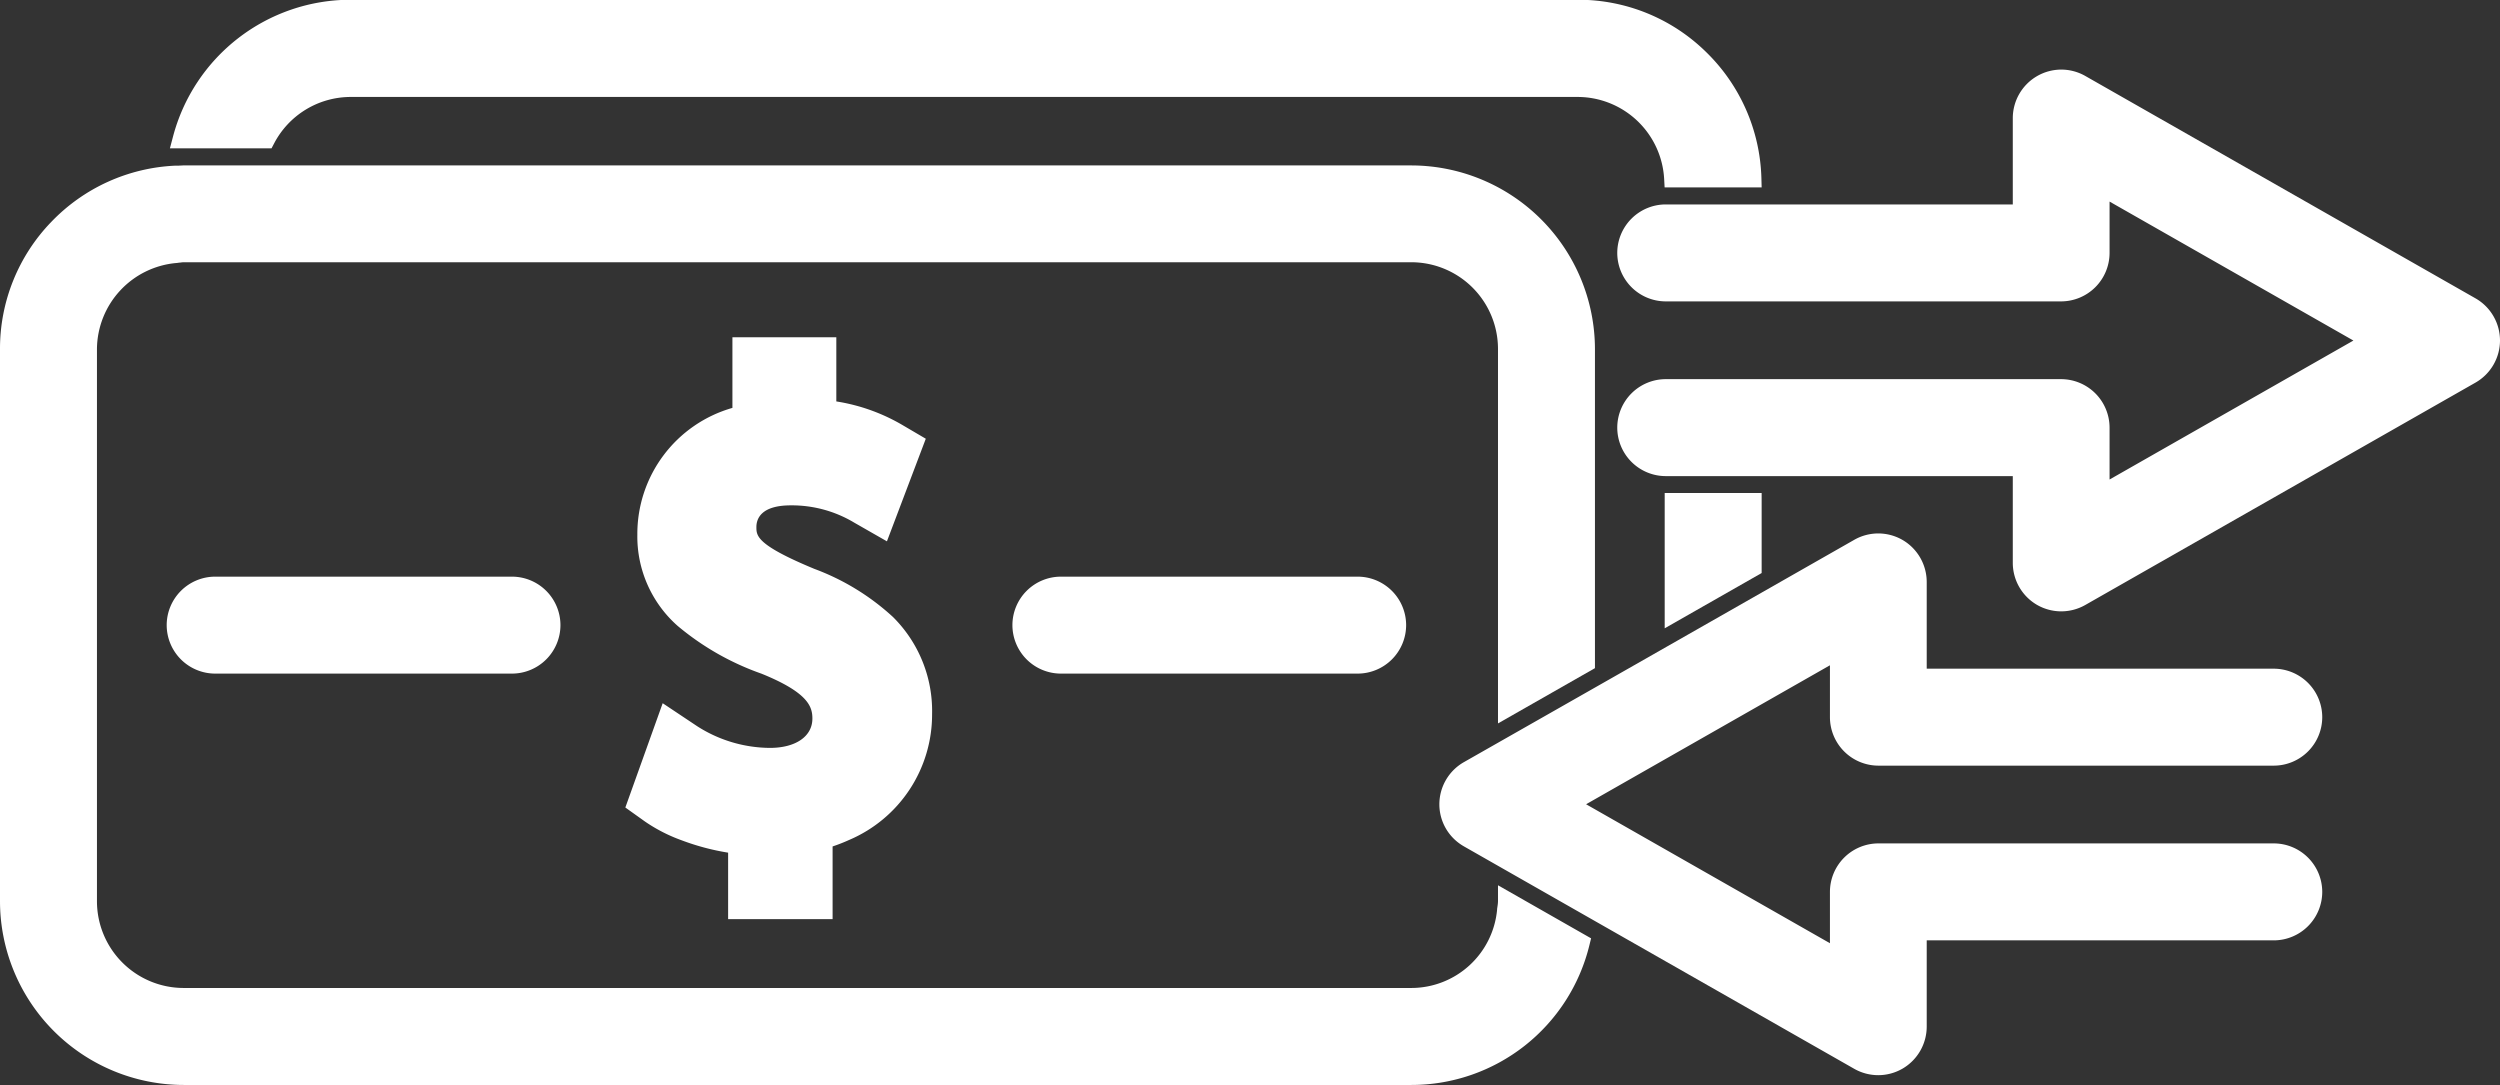
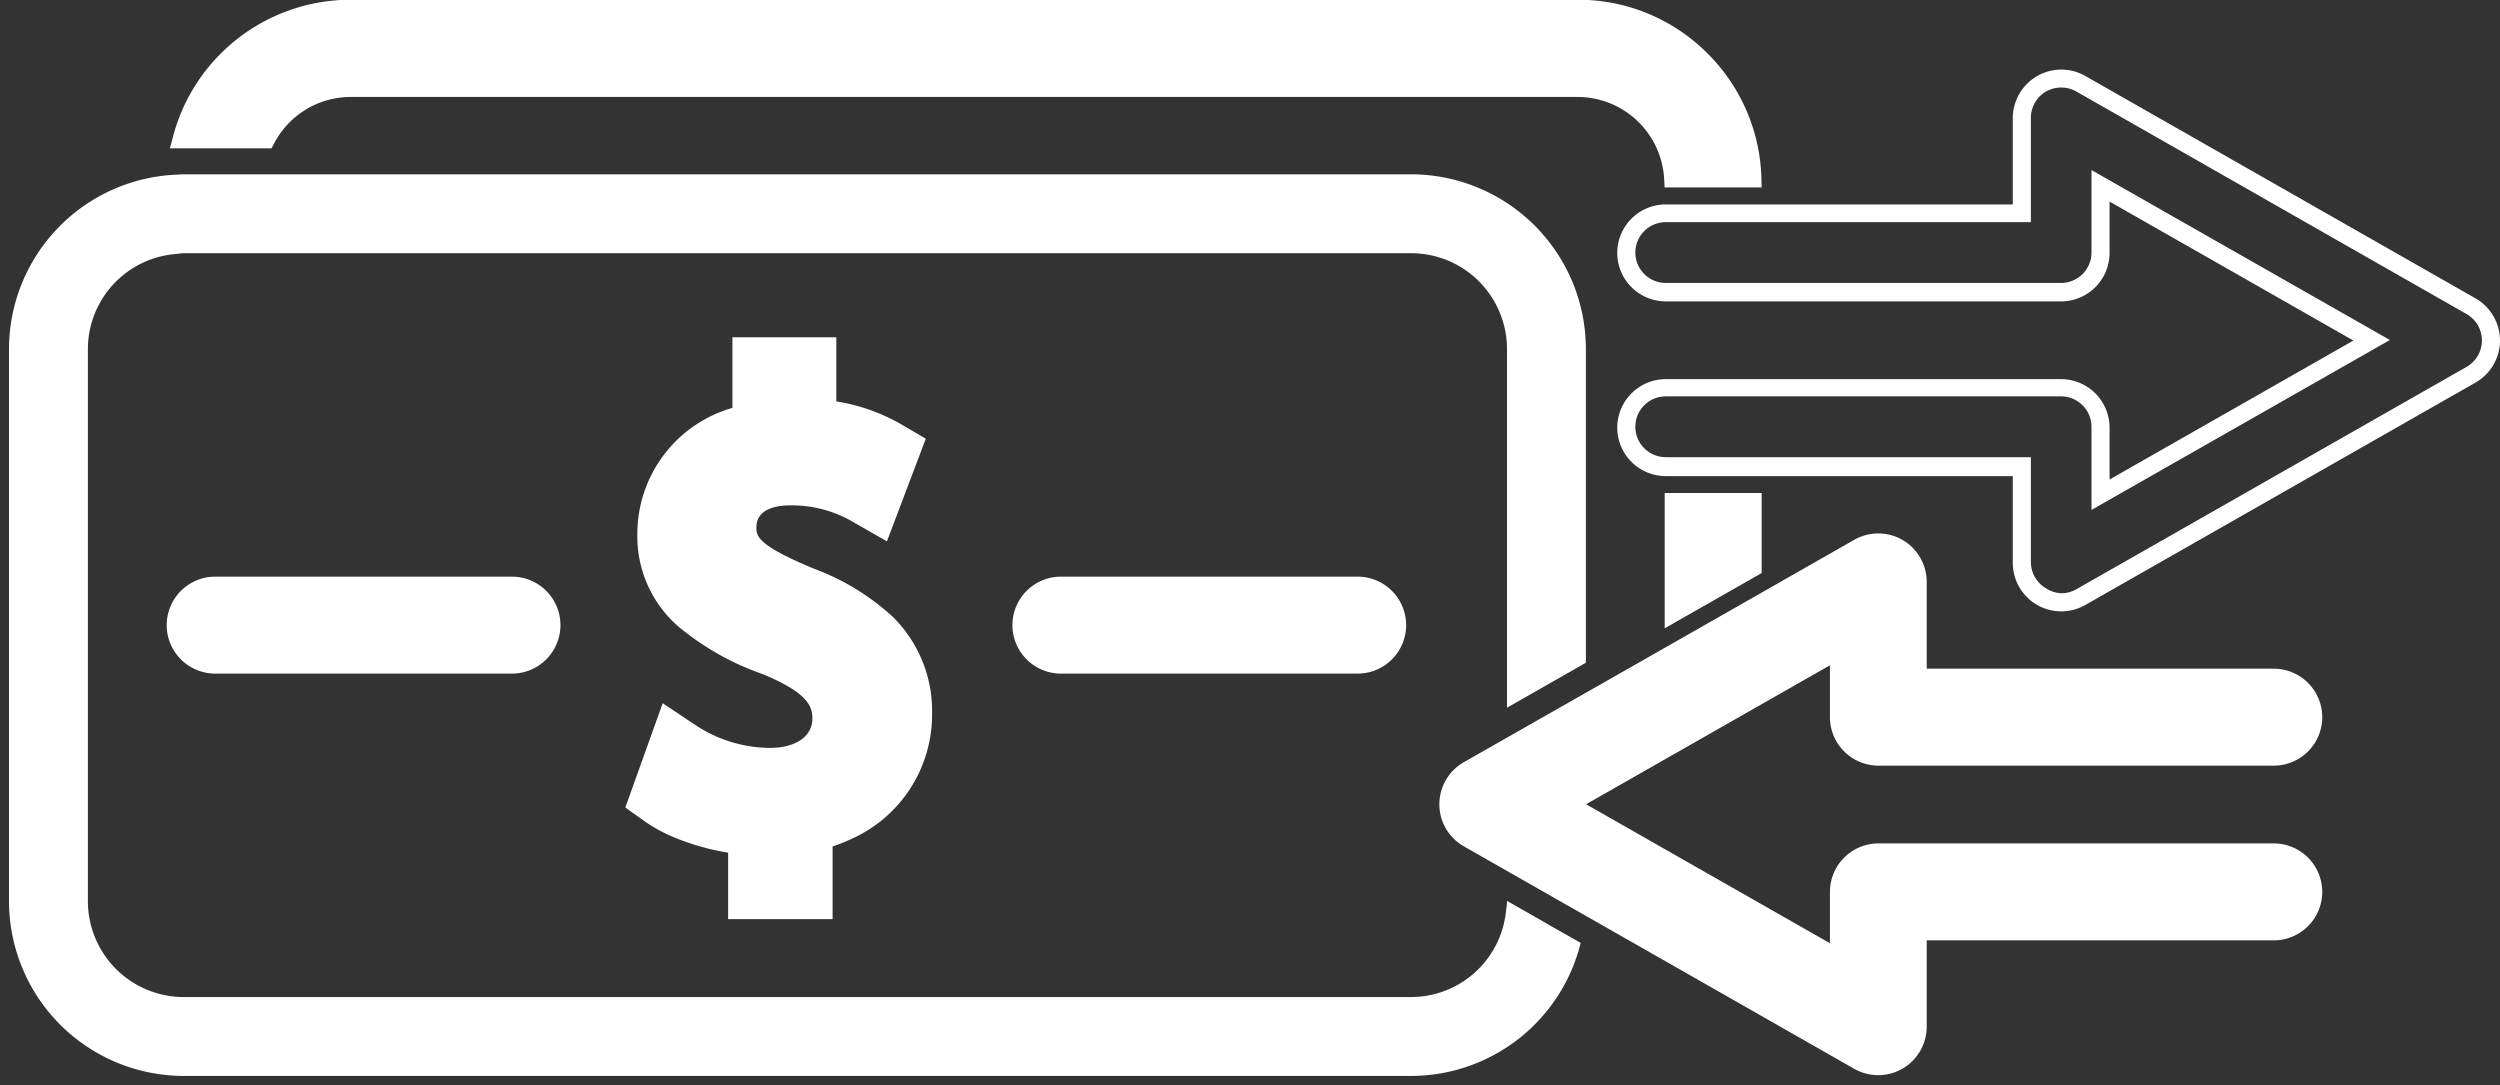
<svg xmlns="http://www.w3.org/2000/svg" width="69.154" height="30.012" viewBox="0 0 69.154 30.012">
  <rect x="0" y="0" width="69.154" height="30.012" fill="#333333" stroke="none" />
  <g id="Grupo_27961" data-name="Grupo 27961" transform="translate(-372.804 -2009.771)">
    <g id="Element" transform="translate(373.054 2010.021)">
      <path id="Trazado_52" data-name="Trazado 52" d="M-2067.276,339.709v3.062l1.091-.622,1.091-.622v-1.818h-2.182Z" transform="translate(2113.324 -326.072)" fill="#fff" />
      <path id="Trazado_52_-_Contorno" data-name="Trazado 52 - Contorno" d="M-2067.526,339.459h2.682v2.214l-2.682,1.529Zm2.182.5h-1.682v2.382l1.682-.959Z" transform="translate(2113.324 -326.072)" fill="#fff" />
      <path id="Trazado_53" data-name="Trazado 53" d="M-2533.856,188.379a2.642,2.642,0,0,1,2.333-1.421h33.955a2.646,2.646,0,0,1,2.635,2.5h2.19a4.834,4.834,0,0,0-4.824-4.683h-33.955a4.836,4.836,0,0,0-4.668,3.606l.057,0Z" transform="translate(2540.966 -184.776)" fill="#fff" />
      <path id="Trazado_53_-_Contorno" data-name="Trazado 53 - Contorno" d="M-2492.486,189.709h-2.684l-.013-.236a2.4,2.4,0,0,0-2.385-2.265h-33.955a2.392,2.392,0,0,0-2.112,1.288l-.07.133h-2.429l-.053,0-.329,0,.084-.318a5.083,5.083,0,0,1,4.91-3.792h33.955a5.045,5.045,0,0,1,3.537,1.439,5.059,5.059,0,0,1,1.537,3.486Zm-2.221-.5h1.7a4.563,4.563,0,0,0-1.371-2.885,4.548,4.548,0,0,0-3.188-1.3h-33.955a4.582,4.582,0,0,0-4.331,3.1H-2534a2.888,2.888,0,0,1,2.479-1.421h33.955A2.9,2.9,0,0,1-2494.707,189.209Z" transform="translate(2540.966 -184.776)" fill="#fff" />
      <path id="Trazado_54" data-name="Trazado 54" d="M-2548.077,257.352l-.13-.074-.325-.185-.473-.27v.01a2.6,2.6,0,0,1-.027.26,2.644,2.644,0,0,1-2.624,2.39h-33.955a2.653,2.653,0,0,1-2.65-2.65V241.557a2.644,2.644,0,0,1,2.429-2.628c.074-.006.145-.022.221-.022h33.955a2.653,2.653,0,0,1,2.65,2.65v9.922l.97-.553.121-.069.121-.069.97-.553v-8.678a4.838,4.838,0,0,0-4.832-4.832h-33.955c-.07,0-.139.007-.208.01a4.834,4.834,0,0,0-4.624,4.822v15.276a4.837,4.837,0,0,0,4.832,4.832h33.955a4.836,4.836,0,0,0,4.688-3.681l-.884-.5Z" transform="translate(2590.442 -232.153)" fill="#fff" />
-       <path id="Trazado_54_-_Contorno" data-name="Trazado 54 - Contorno" d="M-2551.655,261.915h-33.955a5.088,5.088,0,0,1-5.082-5.082V241.557a5.046,5.046,0,0,1,1.419-3.516,5.063,5.063,0,0,1,3.444-1.556l.071,0c.047,0,.1-.006.148-.006h33.955a5.088,5.088,0,0,1,5.082,5.082v8.824l-2.682,1.529V241.557a2.4,2.4,0,0,0-2.4-2.4h-33.955a.8.8,0,0,0-.1.01c-.032,0-.064.009-.1.011a2.408,2.408,0,0,0-2.2,2.378v15.276a2.4,2.4,0,0,0,2.4,2.4h33.955a2.385,2.385,0,0,0,2.375-2.165c0-.033.008-.066.012-.1a1.034,1.034,0,0,0,.013-.136v-.44l2.575,1.468-.045.183A5.069,5.069,0,0,1-2551.655,261.915Zm-33.955-24.94c-.036,0-.074,0-.114.005l-.083,0a4.566,4.566,0,0,0-3.106,1.4,4.549,4.549,0,0,0-1.279,3.169v15.276a4.587,4.587,0,0,0,4.582,4.582h33.955a4.57,4.57,0,0,0,4.4-3.309l-1.537-.876a2.882,2.882,0,0,1-2.859,2.5h-33.955a2.9,2.9,0,0,1-2.9-2.9V241.557a2.866,2.866,0,0,1,.773-1.961,2.906,2.906,0,0,1,1.885-.916l.071-.009a1.226,1.226,0,0,1,.171-.015h33.955a2.9,2.9,0,0,1,2.9,2.9v9.492l1.682-.959v-8.533a4.587,4.587,0,0,0-4.582-4.582Z" transform="translate(2590.442 -232.153)" fill="#fff" />
      <path id="Trazado_55" data-name="Trazado 55" d="M-2390.54,306.357h2.39v-1.942a4.383,4.383,0,0,0,.6-.223,3.53,3.53,0,0,0,2.148-3.254c0-2.235-1.658-3.2-3.1-3.785-1.638-.678-1.76-.99-1.76-1.389,0-.2.086-.852,1.2-.852a3.587,3.587,0,0,1,1.874.507l.657.375.9-2.367-.47-.276a5.052,5.052,0,0,0-1.945-.649v-1.74h-2.374v1.888a3.4,3.4,0,0,0-2.63,3.322c0,2.051,1.66,2.978,3.278,3.613,1.3.527,1.564.97,1.564,1.474,0,.635-.573,1.061-1.426,1.061a4.027,4.027,0,0,1-2.15-.641l-.688-.459-.862,2.406.4.284a4.226,4.226,0,0,0,.943.481,6.28,6.28,0,0,0,1.452.361v1.8Z" transform="translate(2410.681 -281.433)" fill="#fff" />
      <path id="Trazado_55_-_Contorno" data-name="Trazado 55 - Contorno" d="M-2387.9,306.607h-2.89v-1.838a6.6,6.6,0,0,1-1.291-.344,4.455,4.455,0,0,1-1-.511l-.552-.394,1.033-2.885.954.636a3.768,3.768,0,0,0,2.011.6c.715,0,1.176-.318,1.176-.811,0-.325-.109-.715-1.408-1.242a7.451,7.451,0,0,1-2.321-1.323,3.3,3.3,0,0,1-1.113-2.522,3.625,3.625,0,0,1,2.63-3.507v-1.953h2.874v1.774a5.21,5.21,0,0,1,1.822.649l.653.383-1.075,2.838-.911-.521a3.353,3.353,0,0,0-1.75-.474c-.826,0-.95.377-.95.6,0,.242,0,.493,1.606,1.158a6.6,6.6,0,0,1,2.171,1.329,3.66,3.66,0,0,1,1.083,2.687,3.769,3.769,0,0,1-2.294,3.481,4.658,4.658,0,0,1-.458.18Zm-2.39-.5h1.89v-1.88l.181-.052a4.168,4.168,0,0,0,.57-.211,3.28,3.28,0,0,0,2-3.026c0-1.1-.334-2.49-2.944-3.554-1.64-.679-1.916-1.048-1.916-1.62,0-.184.07-1.1,1.45-1.1a3.824,3.824,0,0,1,2,.539l.4.231.718-1.9-.288-.169a4.79,4.79,0,0,0-1.851-.616l-.218-.028v-1.71h-1.874v1.827l-.181.052a3.165,3.165,0,0,0-2.449,3.082c0,1.9,1.577,2.775,3.119,3.38,1.241.5,1.723.981,1.723,1.706,0,.772-.689,1.311-1.676,1.311a4.289,4.289,0,0,1-2.289-.683l-.422-.281-.69,1.927.244.174a3.966,3.966,0,0,0,.886.45,6.057,6.057,0,0,0,1.393.346l.219.027Z" transform="translate(2410.681 -281.433)" fill="#fff" />
      <path id="Trazado_56" data-name="Trazado 56" d="M-2271.171,366a1.091,1.091,0,0,0-1.091,1.091,1.091,1.091,0,0,0,1.091,1.091h8.209a1.091,1.091,0,0,0,1.091-1.091,1.091,1.091,0,0,0-1.091-1.091Z" transform="translate(2300.267 -350.053)" fill="#fff" />
      <path id="Trazado_56_-_Contorno" data-name="Trazado 56 - Contorno" d="M-2271.171,365.754h8.209a1.343,1.343,0,0,1,1.341,1.341,1.343,1.343,0,0,1-1.341,1.341h-8.209a1.343,1.343,0,0,1-1.341-1.341A1.343,1.343,0,0,1-2271.171,365.754Zm8.209,2.182a.842.842,0,0,0,.841-.841.842.842,0,0,0-.841-.841h-8.209a.842.842,0,0,0-.841.841.842.842,0,0,0,.841.841Z" transform="translate(2300.267 -350.053)" fill="#fff" />
      <path id="Trazado_57" data-name="Trazado 57" d="M-2535.87,366h-1.091a1.091,1.091,0,0,0-1.091,1.091,1.092,1.092,0,0,0,1.091,1.091h8.209a1.091,1.091,0,0,0,1.092-1.091,1.091,1.091,0,0,0-1.092-1.091Z" transform="translate(2542.663 -350.053)" fill="#fff" />
      <path id="Trazado_57_-_Contorno" data-name="Trazado 57 - Contorno" d="M-2536.961,365.754h8.209a1.343,1.343,0,0,1,1.342,1.341,1.343,1.343,0,0,1-1.342,1.341h-8.209a1.343,1.343,0,0,1-1.341-1.341A1.343,1.343,0,0,1-2536.961,365.754Zm8.209,2.182a.842.842,0,0,0,.842-.841.842.842,0,0,0-.842-.841h-8.209a.842.842,0,0,0-.841.841.842.842,0,0,0,.841.841Z" transform="translate(2542.663 -350.053)" fill="#fff" />
      <path id="Trazado_58" data-name="Trazado 58" d="M-2133.269,356.313l-.969.553-.97.553-.121.069-.121.069-.97.553-.969.553-.1.055a1.091,1.091,0,0,0-.551.948,1.09,1.09,0,0,0,.31.759,1.1,1.1,0,0,0,.24.189l.1.055.969.553.009.005.96.547.069.039.174.1.964.549.218.124.719.41,6.615,3.77a1.093,1.093,0,0,0,.54.143,1.091,1.091,0,0,0,.548-.148,1.091,1.091,0,0,0,.543-.943V363.18h9.845a1.091,1.091,0,0,0,1.091-1.091,1.091,1.091,0,0,0-1.091-1.091h-10.936a1.091,1.091,0,0,0-1.091,1.091v1.85l-4.2-2.395-1.824-1.039-.385-.219-.356-.2-.229-.13-.5-.287.5-.288.969-.553,1.166-.664.27-.154,2.206-1.257,2.384-1.359v1.866a1.091,1.091,0,0,0,1.091,1.091h10.936a1.091,1.091,0,0,0,1.091-1.091,1.091,1.091,0,0,0-1.091-1.091h-9.845v-2.652a1.092,1.092,0,0,0-.543-.943,1.092,1.092,0,0,0-1.088,0l-2.935,1.673-1.188.677-.994.567Z" transform="translate(2177.857 -337.667)" fill="#fff" />
      <path id="Trazado_58_-_Contorno" data-name="Trazado 58 - Contorno" d="M-2126.152,352.173a1.346,1.346,0,0,1,.674.181,1.346,1.346,0,0,1,.667,1.16v2.4h9.6a1.343,1.343,0,0,1,1.341,1.341,1.343,1.343,0,0,1-1.341,1.341h-10.936a1.343,1.343,0,0,1-1.341-1.341v-1.435l-6.745,3.844,6.745,3.844v-1.42a1.343,1.343,0,0,1,1.341-1.341h10.936a1.343,1.343,0,0,1,1.341,1.341,1.343,1.343,0,0,1-1.341,1.341h-9.6v2.387a1.346,1.346,0,0,1-.667,1.16,1.342,1.342,0,0,1-.674.182,1.345,1.345,0,0,1-.664-.176l-10.795-6.152a1.361,1.361,0,0,1-.3-.231,1.335,1.335,0,0,1-.381-.934,1.344,1.344,0,0,1,.677-1.165l4.218-2.4,6.577-3.748A1.344,1.344,0,0,1-2126.152,352.173Zm10.936,5.925a.842.842,0,0,0,.841-.841.842.842,0,0,0-.841-.841h-10.1v-2.9a.845.845,0,0,0-.418-.727.857.857,0,0,0-.839,0l-10.8,6.152a.843.843,0,0,0-.424.731.836.836,0,0,0,.24.585.853.853,0,0,0,.185.146l4.179,2.382,6.615,3.77a.845.845,0,0,0,.417.11.841.841,0,0,0,.422-.114.844.844,0,0,0,.418-.727V362.93h10.1a.842.842,0,0,0,.841-.841.842.842,0,0,0-.841-.841h-10.936a.842.842,0,0,0-.841.841v2.281l-8.255-4.7,8.255-4.7v2.3a.842.842,0,0,0,.841.841Z" transform="translate(2177.857 -337.667)" fill="#fff" />
-       <path id="Trazado_59" data-name="Trazado 59" d="M-2058.765,212.939l-10.795-6.152a1.093,1.093,0,0,0-.54-.143,1.091,1.091,0,0,0-.548.148,1.091,1.091,0,0,0-.543.943v2.637h-9.845a1.091,1.091,0,0,0-1.091,1.091,1.091,1.091,0,0,0,1.091,1.091h10.936a1.092,1.092,0,0,0,1.091-1.091v-1.85l7.5,4.274-7.5,4.274V216.3a1.092,1.092,0,0,0-1.091-1.091h-10.936a1.091,1.091,0,0,0-1.091,1.091,1.091,1.091,0,0,0,1.091,1.091h9.845v2.652a1.091,1.091,0,0,0,.543.943,1.092,1.092,0,0,0,1.088,0l10.795-6.152a1.092,1.092,0,0,0,.551-.948A1.092,1.092,0,0,0-2058.765,212.939Z" transform="translate(2126.868 -204.719)" fill="#fff" />
      <path id="Trazado_59_-_Contorno" data-name="Trazado 59 - Contorno" d="M-2070.1,206.394a1.347,1.347,0,0,1,.664.176l10.795,6.152a1.345,1.345,0,0,1,.677,1.165,1.345,1.345,0,0,1-.677,1.165l-10.795,6.152a1.345,1.345,0,0,1-.664.176,1.345,1.345,0,0,1-.674-.181,1.345,1.345,0,0,1-.667-1.16v-2.4h-9.6a1.343,1.343,0,0,1-1.341-1.341,1.343,1.343,0,0,1,1.341-1.341h10.936a1.343,1.343,0,0,1,1.341,1.341v1.435l6.745-3.844-6.745-3.844v1.42a1.343,1.343,0,0,1-1.341,1.341h-10.936a1.343,1.343,0,0,1-1.341-1.341,1.343,1.343,0,0,1,1.341-1.341h9.6v-2.387a1.345,1.345,0,0,1,.667-1.16A1.342,1.342,0,0,1-2070.1,206.394Zm0,14.485a.844.844,0,0,0,.417-.11l10.794-6.151a.844.844,0,0,0,.425-.731.844.844,0,0,0-.425-.731L-2069.683,207a.855.855,0,0,0-.839,0,.844.844,0,0,0-.419.727v2.887h-10.1a.842.842,0,0,0-.841.841.842.842,0,0,0,.841.841h10.936a.842.842,0,0,0,.841-.841v-2.281l8.255,4.7-8.255,4.7v-2.3a.842.842,0,0,0-.841-.841h-10.936a.842.842,0,0,0-.841.841.842.842,0,0,0,.841.841h10.1v2.9a.844.844,0,0,0,.418.727A.843.843,0,0,0-2070.1,220.879Z" transform="translate(2126.868 -204.719)" fill="#fff" />
    </g>
  </g>
</svg>